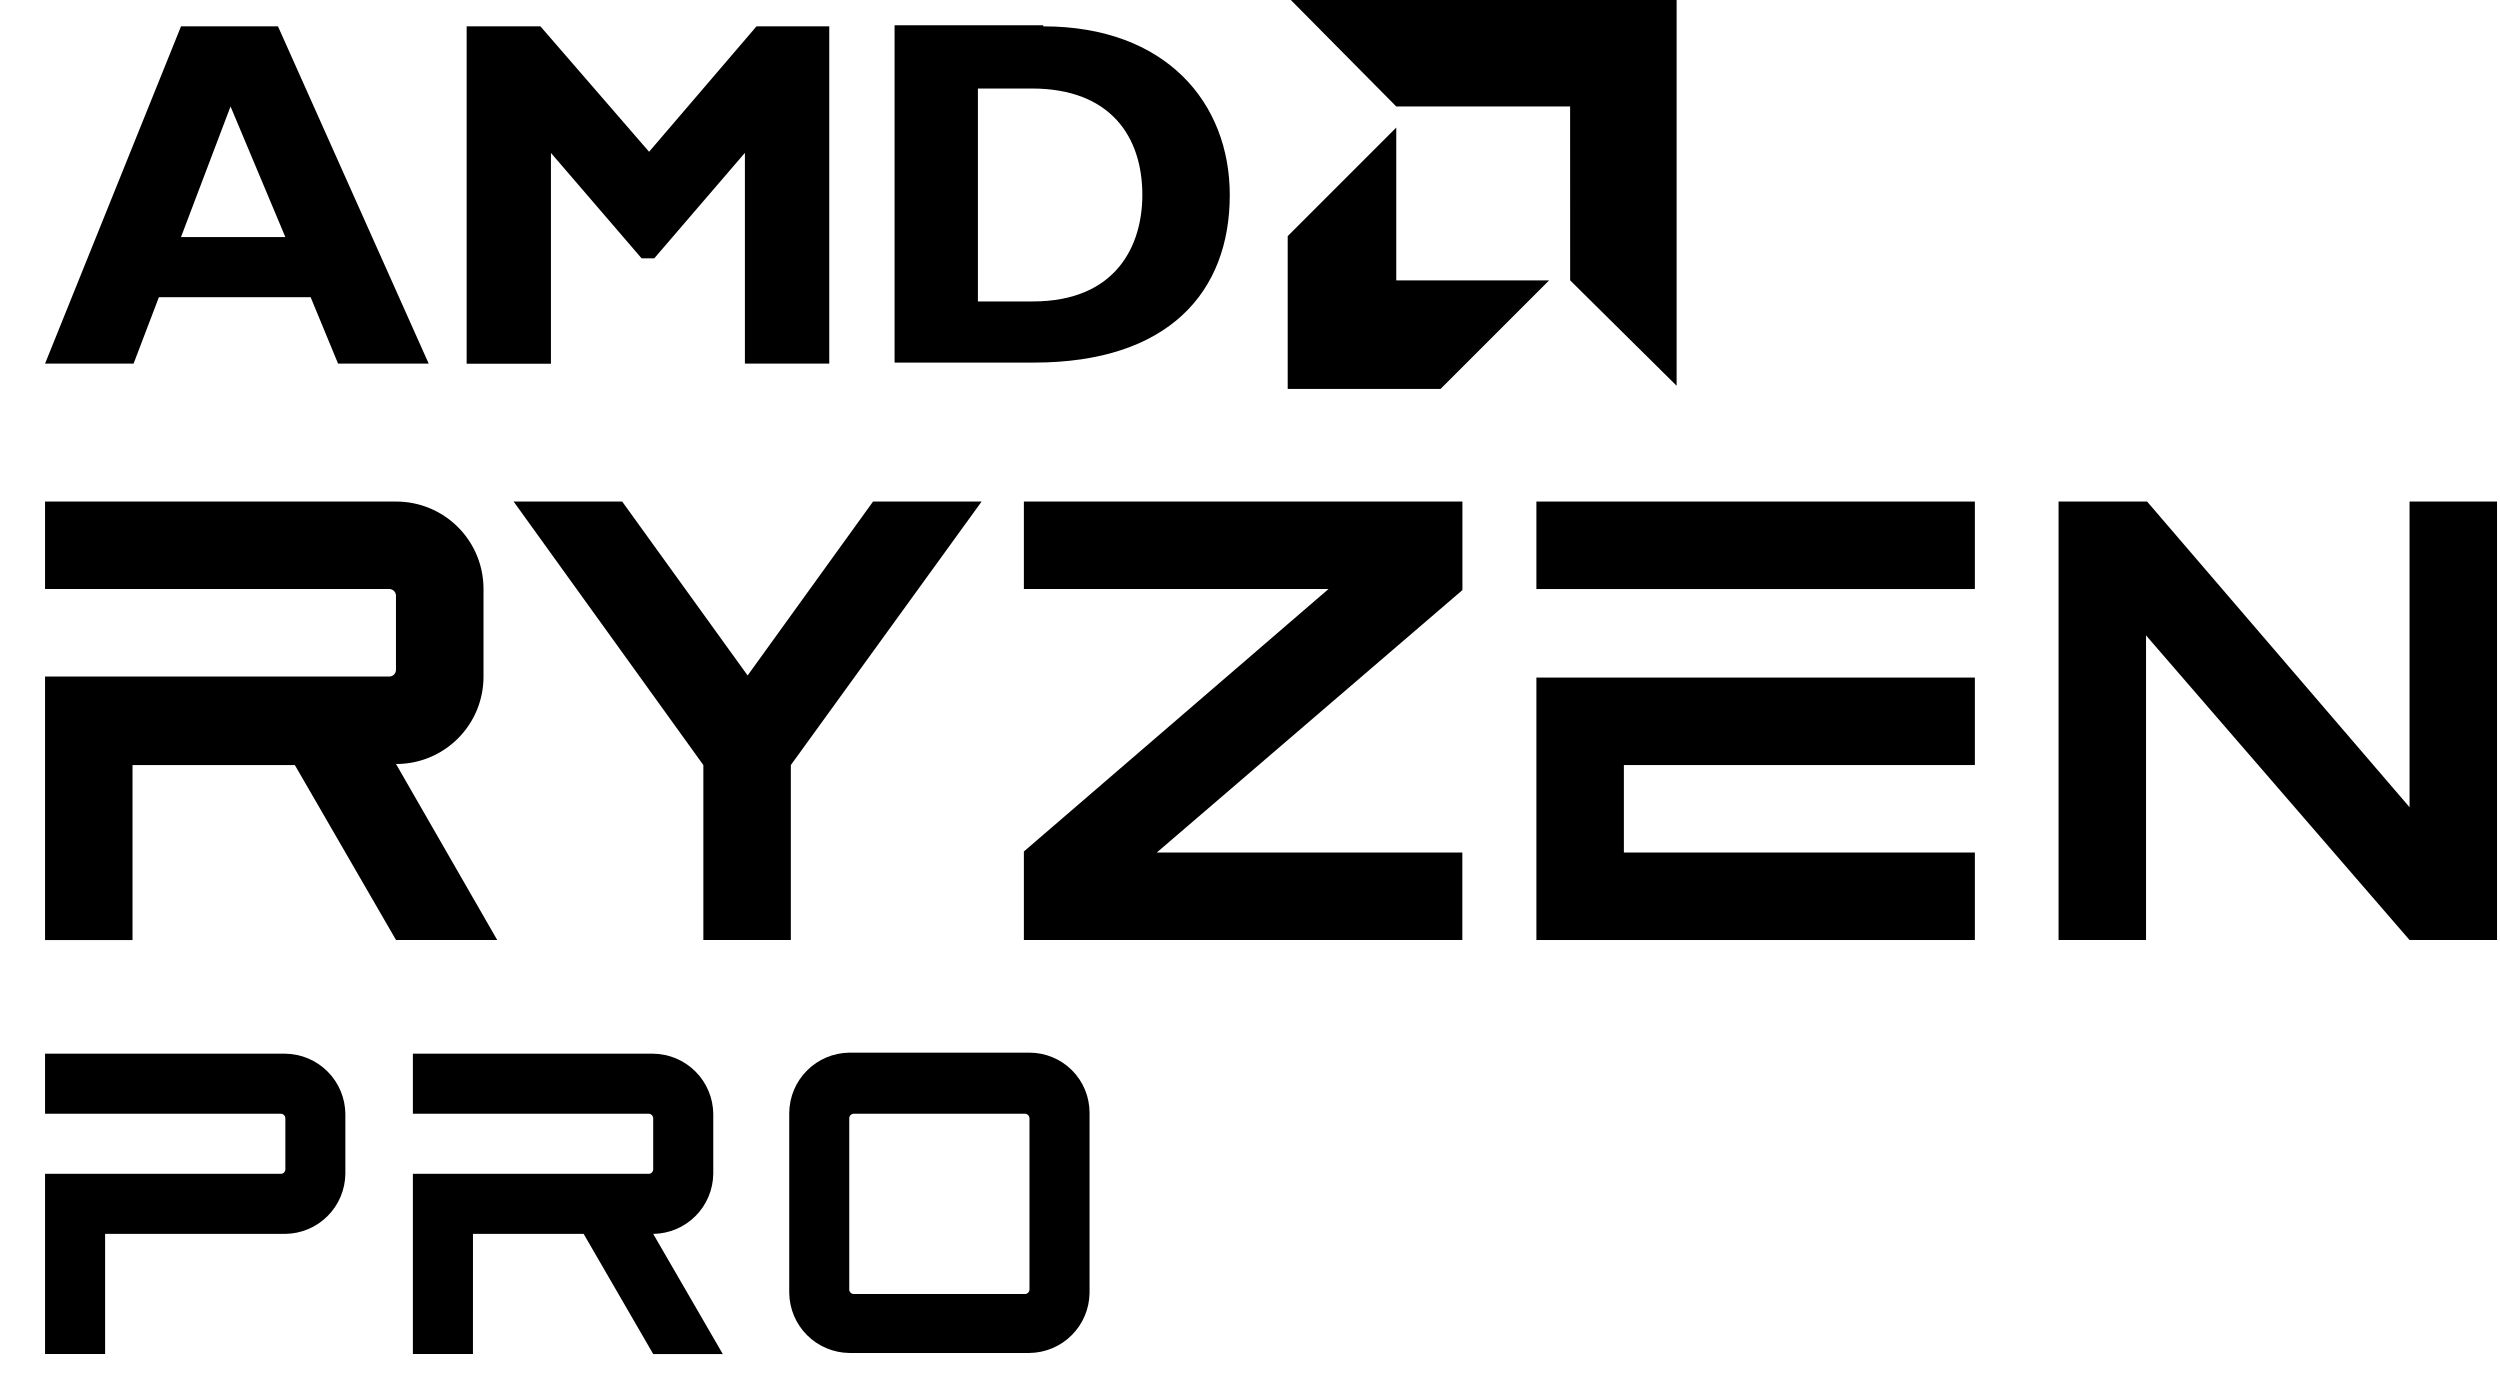
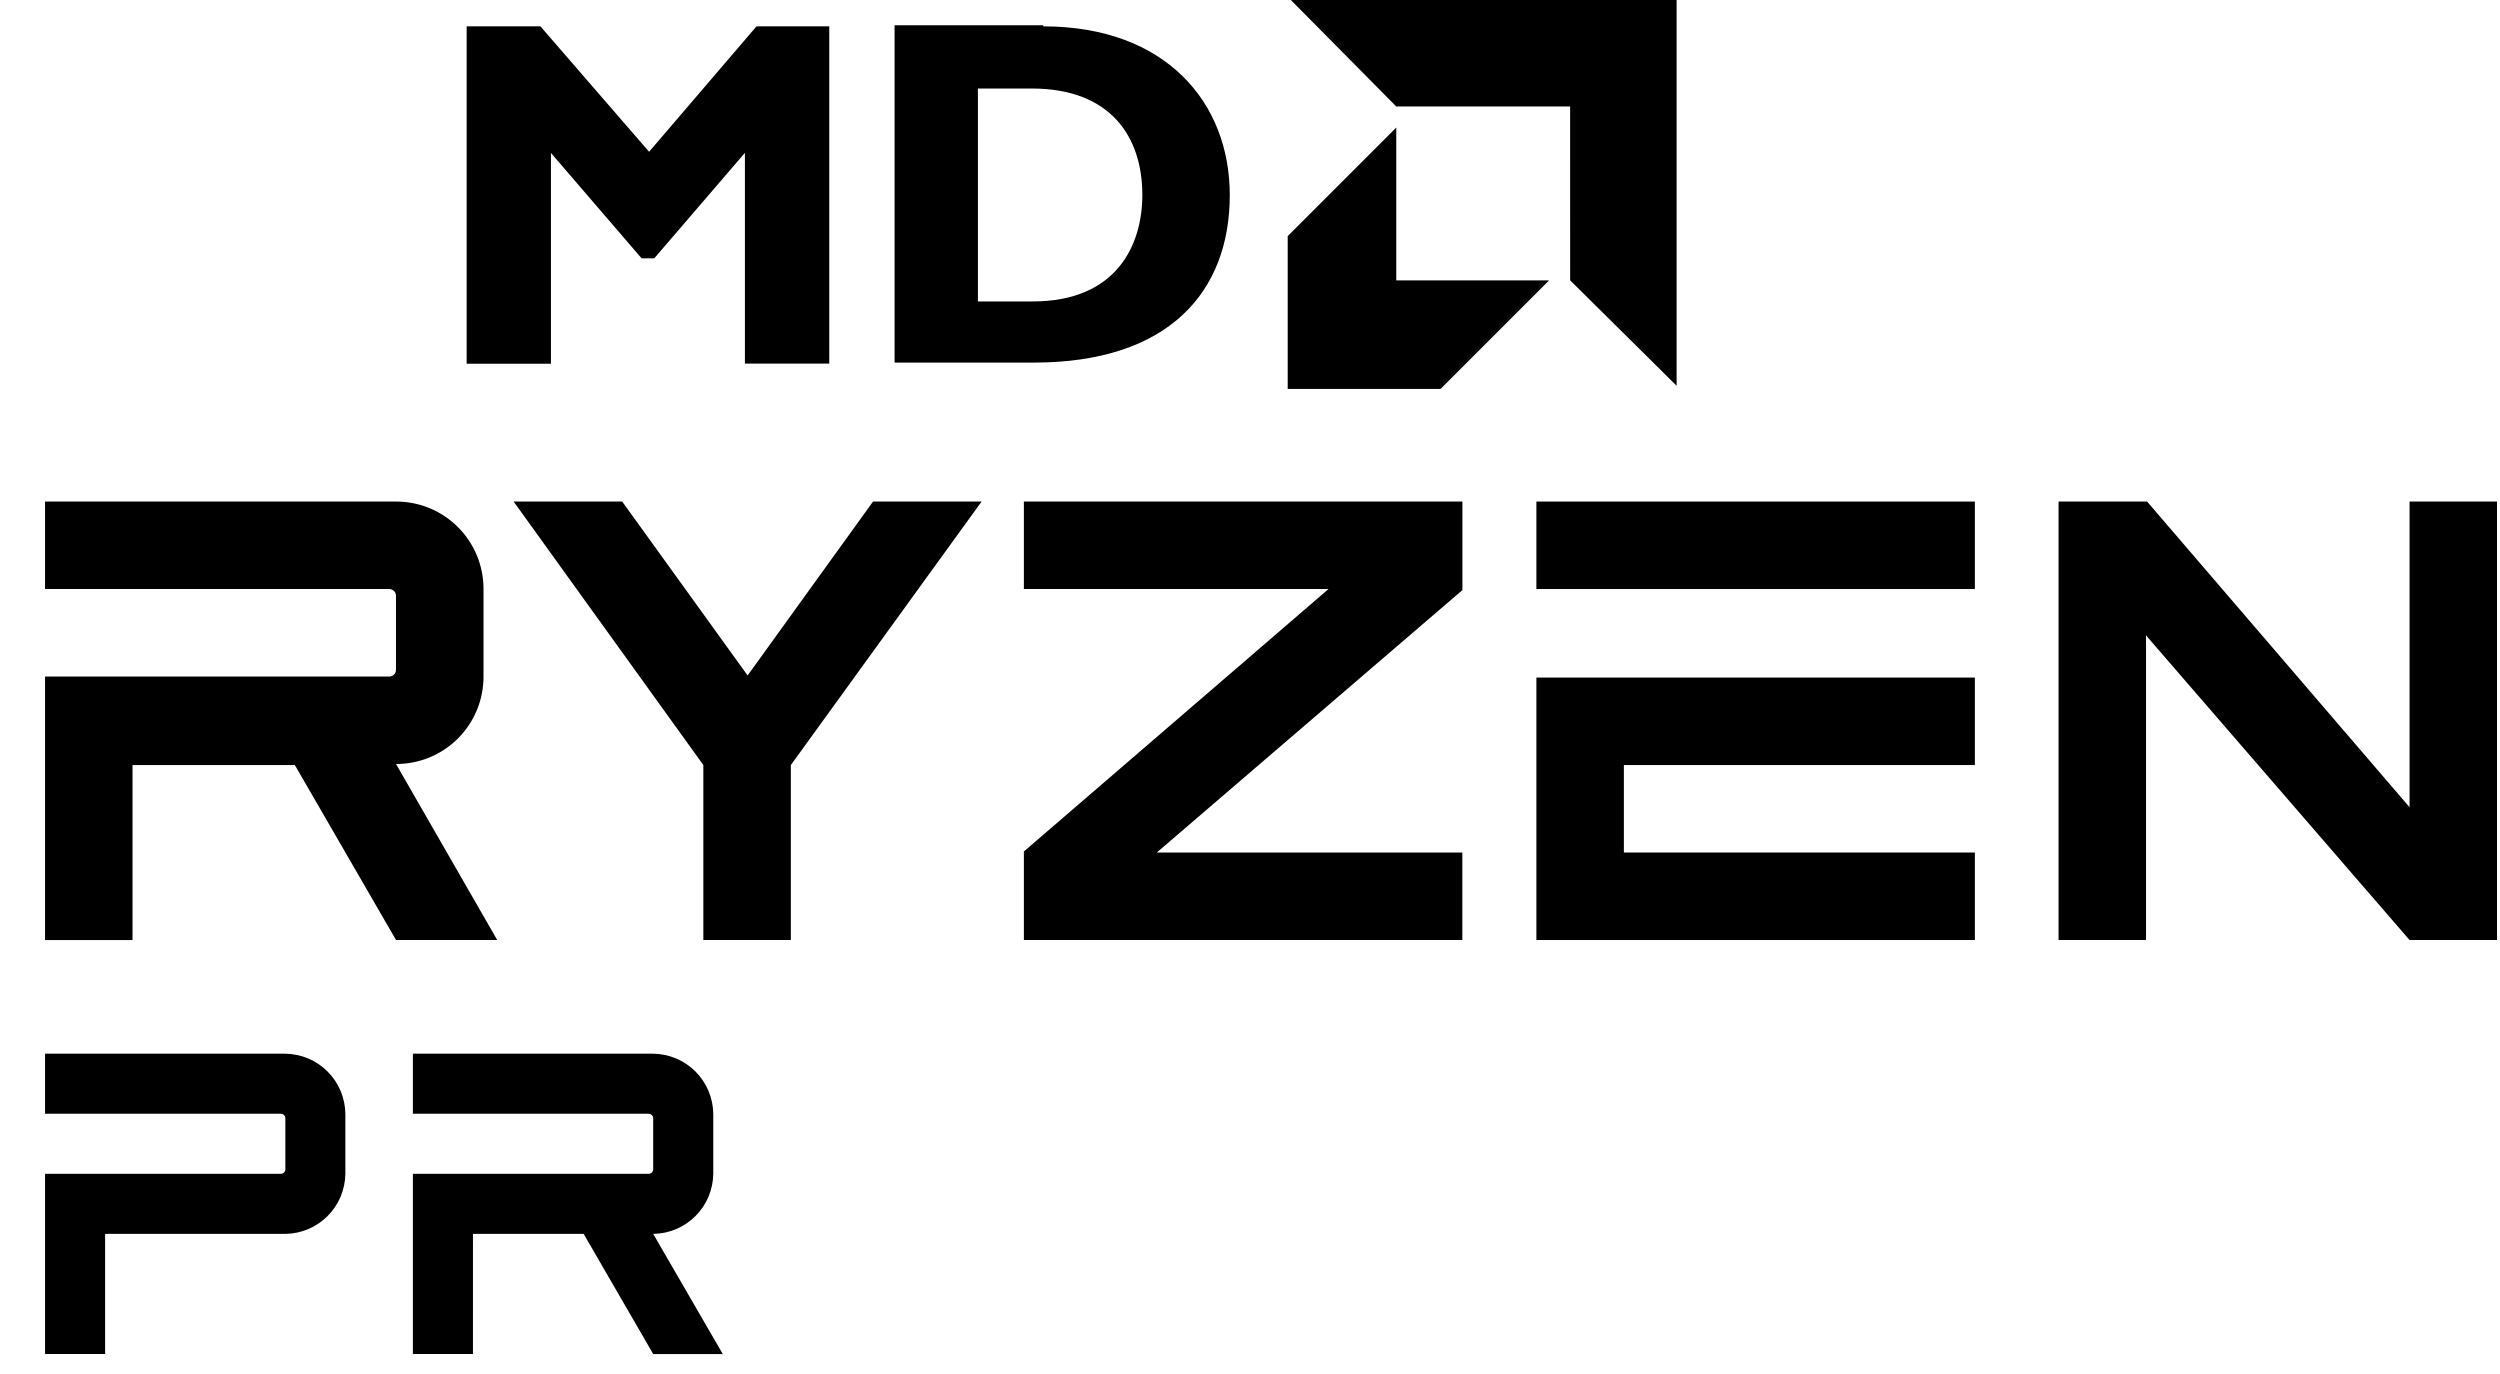
<svg xmlns="http://www.w3.org/2000/svg" width="111" height="61" viewBox="0 0 111 61" fill="none">
-   <path d="M19.034 16.145H15.01L13.793 13.197H7.054L5.931 16.145H2L8.037 1.17H12.342L19.034 16.145ZM10.236 4.727L8.036 10.527H12.67L10.236 4.727Z" fill="black" />
  <path d="M33.588 1.17H36.819V16.145H33.074V6.786L29.049 11.47H28.487L24.462 6.79V16.15H20.719V1.17H23.995L28.819 6.739L33.588 1.17Z" fill="black" />
  <path d="M46.319 1.17C51.794 1.17 54.602 4.586 54.602 8.658C54.602 12.963 51.888 16.099 45.902 16.099H39.719V1.123H46.319V1.17ZM43.419 13.384H45.853C49.597 13.384 50.72 10.857 50.72 8.657C50.72 6.083 49.32 3.93 45.806 3.93H43.419V13.384Z" fill="black" />
  <path d="M69.713 4.727H61.993L57.313 0H74.442V17.128L69.715 12.448L69.713 4.727Z" fill="black" />
  <path d="M61.994 12.449V5.663L57.174 10.483V17.269H63.96L68.78 12.449H61.994Z" fill="black" />
  <path d="M45.46 26.153H58.985L45.46 37.806V41.737H64.928V37.853H51.36L64.931 26.2V22.269H45.46V26.153Z" fill="black" />
  <path d="M33.194 29.991L27.625 22.269H22.805L31.229 33.969V41.737H35.113V33.969L43.583 22.269H38.763L33.194 29.991Z" fill="black" />
  <path d="M87.684 22.269H68.216V26.153H87.684V22.269Z" fill="black" />
  <path d="M68.216 30.084V41.737H87.684V37.852H72.1V33.968H87.684V30.084H68.216Z" fill="black" />
  <path d="M5.884 33.969H13.091L17.584 41.737H22.077L17.584 33.922C18.094 33.923 18.6 33.824 19.072 33.629C19.544 33.434 19.972 33.148 20.333 32.787C20.694 32.426 20.98 31.998 21.175 31.526C21.369 31.054 21.469 30.548 21.468 30.038V26.153C21.469 25.643 21.369 25.137 21.175 24.665C20.98 24.194 20.694 23.765 20.333 23.404C19.972 23.043 19.544 22.757 19.072 22.562C18.6 22.367 18.094 22.268 17.584 22.269H2V26.153H17.3C17.373 26.157 17.442 26.189 17.494 26.24C17.546 26.292 17.576 26.361 17.581 26.434V29.757C17.576 29.83 17.546 29.899 17.494 29.951C17.442 30.003 17.373 30.034 17.3 30.038H2V41.738H5.884V33.969Z" fill="black" />
  <path d="M106.984 22.269V35.84L95.331 22.269H91.4V41.737H95.284V28.212L106.984 41.737H110.868V22.269H106.984Z" fill="black" />
  <path d="M4.667 54.785H12.667C13.372 54.776 14.045 54.493 14.543 53.994C15.042 53.496 15.325 52.823 15.334 52.118V49.451C15.325 48.746 15.042 48.073 14.543 47.575C14.045 47.076 13.372 46.793 12.667 46.784H2V49.451H12.483C12.532 49.454 12.577 49.475 12.612 49.509C12.646 49.544 12.667 49.59 12.67 49.638V51.931C12.667 51.98 12.646 52.025 12.612 52.06C12.577 52.094 12.532 52.115 12.483 52.118H2V60.118H4.667V54.785Z" fill="black" />
  <path d="M21 54.785H25.914L29.003 60.12H32.092L29.002 54.785C29.707 54.776 30.38 54.493 30.878 53.994C31.377 53.496 31.66 52.823 31.669 52.118V49.451C31.66 48.746 31.377 48.073 30.878 47.575C30.38 47.076 29.707 46.793 29.002 46.784H18.332V49.451H28.815C28.864 49.454 28.909 49.475 28.944 49.509C28.978 49.544 28.999 49.59 29.002 49.638V51.931C28.999 51.98 28.978 52.025 28.944 52.06C28.909 52.094 28.864 52.115 28.815 52.118H18.332V60.118H20.999L21 54.785Z" fill="black" />
-   <path d="M45.709 46.738H37.709C37.004 46.747 36.331 47.03 35.833 47.529C35.334 48.027 35.051 48.7 35.042 49.405V57.405C35.051 58.11 35.334 58.783 35.833 59.281C36.331 59.78 37.004 60.063 37.709 60.072H45.709C46.414 60.063 47.087 59.78 47.585 59.281C48.084 58.783 48.367 58.11 48.376 57.405V49.405C48.376 49.055 48.307 48.708 48.173 48.384C48.039 48.061 47.843 47.767 47.595 47.519C47.347 47.271 47.053 47.075 46.73 46.941C46.406 46.807 46.059 46.738 45.709 46.738ZM45.709 57.267C45.706 57.316 45.685 57.361 45.651 57.396C45.616 57.43 45.571 57.451 45.522 57.454H37.894C37.845 57.451 37.8 57.43 37.765 57.396C37.731 57.361 37.71 57.316 37.707 57.267V49.638C37.71 49.589 37.731 49.544 37.765 49.509C37.8 49.475 37.845 49.454 37.894 49.451H45.522C45.571 49.454 45.616 49.475 45.651 49.509C45.685 49.544 45.706 49.589 45.709 49.638V57.267Z" fill="black" />
</svg>